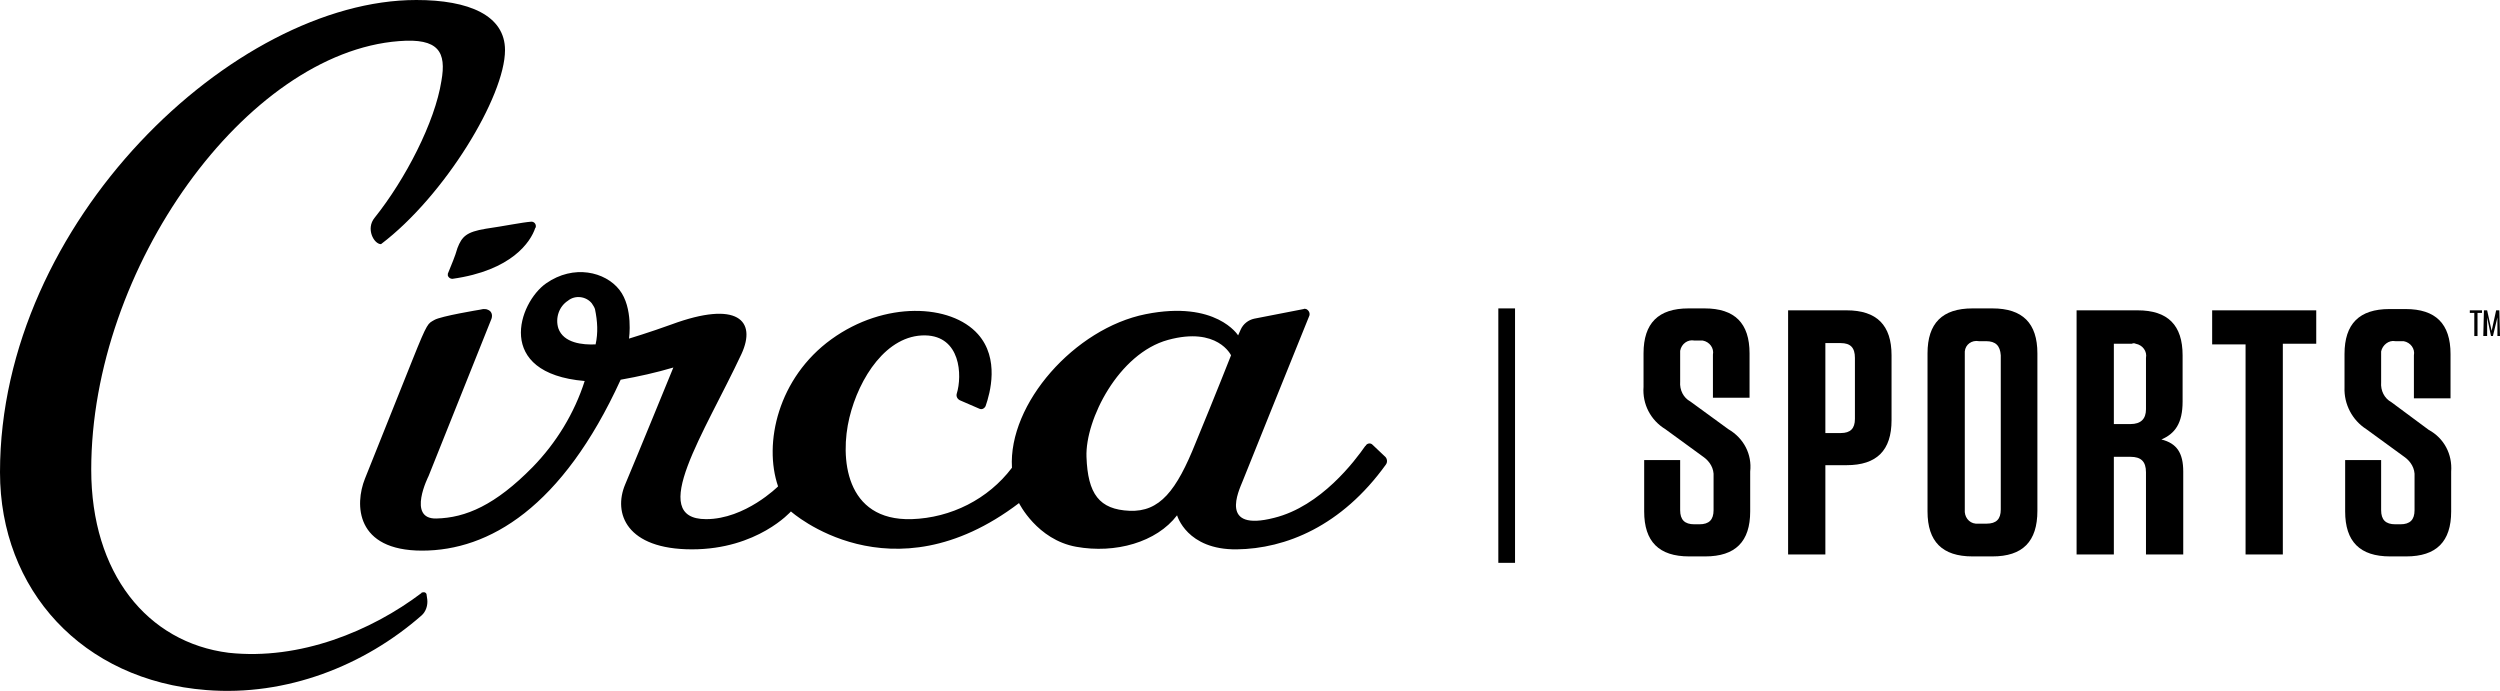
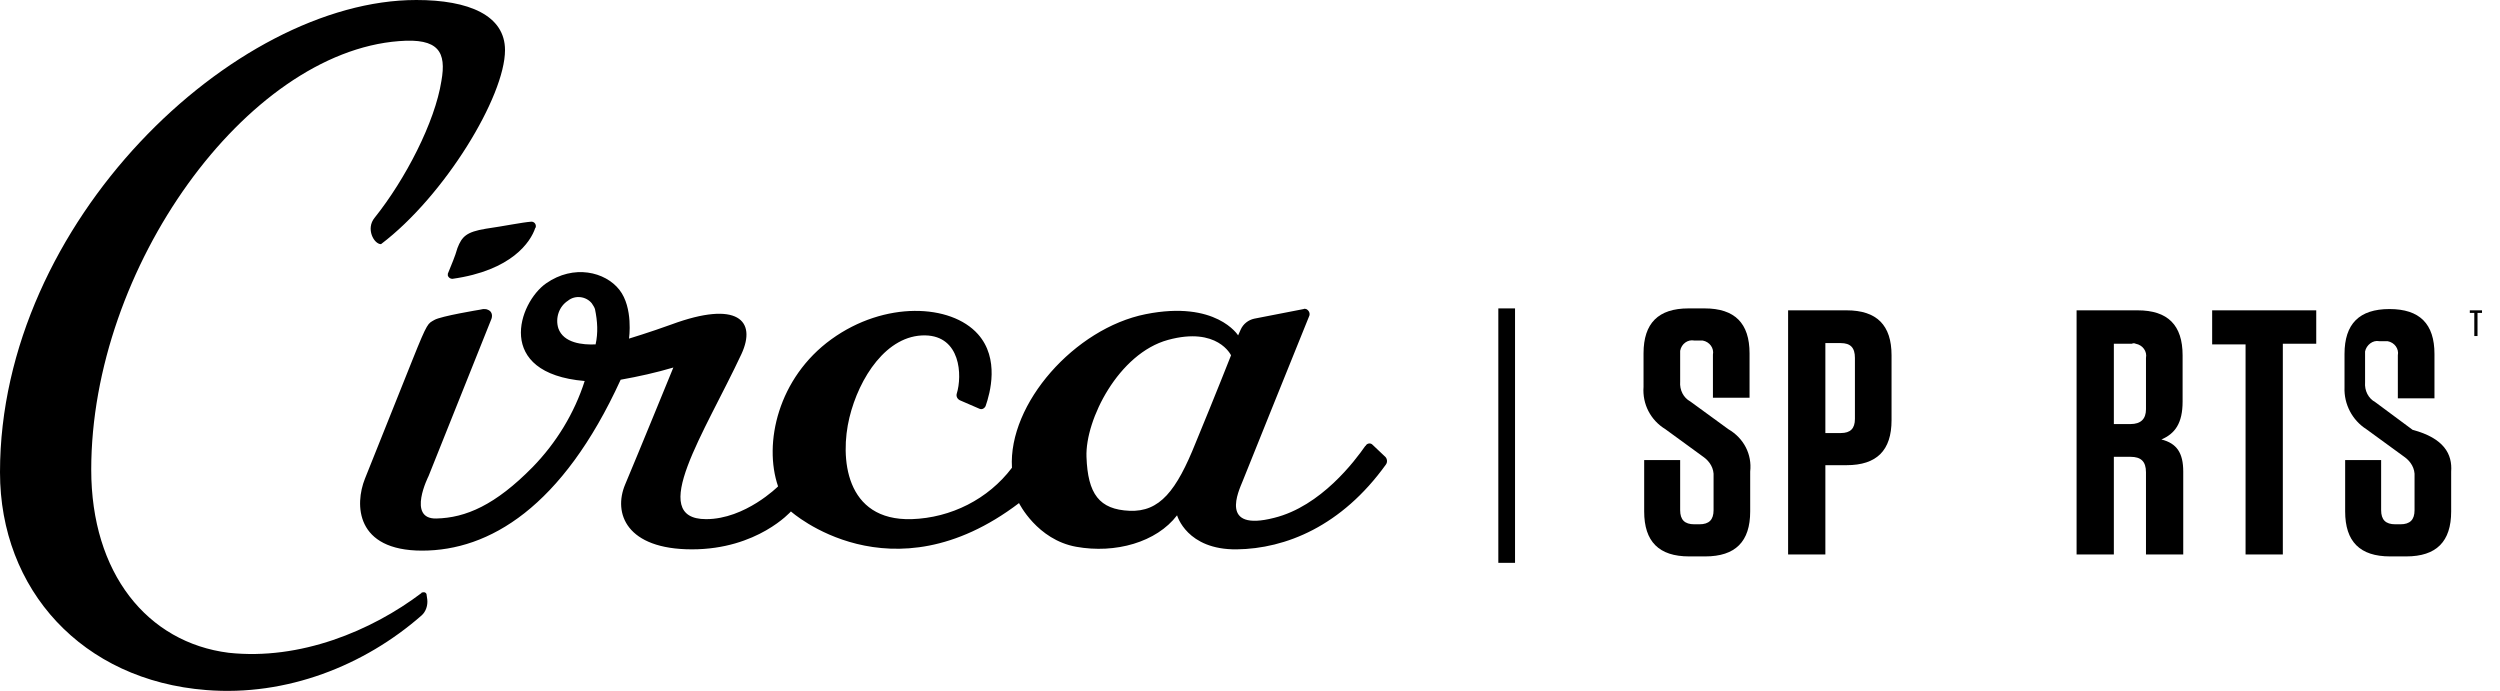
<svg xmlns="http://www.w3.org/2000/svg" id="Layer_1" x="0px" y="0px" viewBox="0 0 389.1 107.5" style="enable-background:new 0 0 389.1 107.5;" xml:space="preserve">
  <style type="text/css"> .st0{fill:#000000;} </style>
  <title>circa-sports-logo-horizontal</title>
  <path class="st0" d="M272.4,73.4v6.2c0,4.7-2.3,7-7,7h-2.5c-4.7,0-7-2.3-7-7v-8h5.6v7.8c0,1.5,0.7,2.2,2.2,2.2h0.8 c1.5,0,2.2-0.7,2.2-2.2v-5.2c0.1-1.3-0.6-2.4-1.6-3.1l-5.9-4.3c-2.3-1.4-3.6-3.9-3.4-6.6V55c0-4.7,2.3-7,7-7h2.5c4.7,0,7,2.3,7,7 v6.9h-5.7v-6.7c0.2-1-0.5-2-1.6-2.2c-0.2,0-0.4,0-0.6,0h-0.7c-1-0.2-2,0.5-2.2,1.6c0,0.2,0,0.4,0,0.6v4.2c-0.1,1.3,0.5,2.5,1.6,3.1 l5.9,4.3C271.4,68.2,272.7,70.7,272.4,73.4z" />
  <path class="st0" d="M284.1,86.3h-5.8v-38h9.1c4.7,0,7,2.3,7,7v10.1c0,4.7-2.3,7-7,7h-3.3L284.1,86.3z M286.5,53.4h-2.4v14h2.4 c1.5,0,2.2-0.7,2.2-2.2v-9.5C288.7,54.1,288,53.4,286.5,53.4L286.5,53.4z" />
-   <path class="st0" d="M310.1,86.6H307c-4.7,0-7-2.3-7-7V55c0-4.7,2.3-7,7-7h3.1c4.7,0,7,2.3,7,7v24.5 C317.1,84.3,314.8,86.6,310.1,86.6z M309.1,53.1H308c-1.1-0.2-2.1,0.5-2.2,1.6c0,0.2,0,0.4,0,0.6v24c-0.1,1.1,0.6,2.1,1.7,2.2 c0.2,0,0.3,0,0.5,0h1.2c1.5,0,2.2-0.7,2.2-2.2v-24C311.3,53.8,310.6,53.1,309.1,53.1z" />
  <path class="st0" d="M339.8,73.4v12.9H334V73.5c0-1.7-0.8-2.4-2.4-2.4H329v15.2h-5.8v-38h9.5c4.7,0,7,2.3,7,7v7.2 c0,3.4-1.2,5-3.3,5.9C338.8,69,339.8,70.5,339.8,73.4z M331.8,53.5H329V66h2.6c1.6,0,2.4-0.8,2.4-2.3v-8c0.2-1-0.5-2-1.6-2.2 C332.2,53.4,332,53.4,331.8,53.5L331.8,53.5z" />
  <path class="st0" d="M349.5,86.3V53.6h-5.2v-5.3h16.2v5.2h-5.2v32.8H349.5z" />
-   <path class="st0" d="M381.5,73.4v6.2c0,4.7-2.3,7-7,7h-2.5c-4.7,0-7-2.3-7-7v-8h5.6v7.8c0,1.5,0.7,2.2,2.2,2.2h0.8 c1.5,0,2.2-0.7,2.2-2.2v-5.2c0.1-1.3-0.6-2.4-1.6-3.1l-5.9-4.3c-2.2-1.4-3.5-3.9-3.4-6.5v-5.2c0-4.7,2.3-7,7-7h2.5c4.7,0,7,2.3,7,7 V62h-5.7v-6.7c0.2-1-0.5-2-1.6-2.2c-0.2,0-0.4,0-0.6,0h-0.7c-1-0.2-2,0.6-2.2,1.6c0,0.2,0,0.4,0,0.6v4.2c-0.1,1.3,0.5,2.5,1.6,3.1 l5.8,4.3C380.4,68.2,381.7,70.7,381.5,73.4z" />
+   <path class="st0" d="M381.5,73.4v6.2c0,4.7-2.3,7-7,7h-2.5c-4.7,0-7-2.3-7-7v-8h5.6v7.8c0,1.5,0.7,2.2,2.2,2.2h0.8 c1.5,0,2.2-0.7,2.2-2.2v-5.2c0.1-1.3-0.6-2.4-1.6-3.1l-5.9-4.3c-2.2-1.4-3.5-3.9-3.4-6.5v-5.2c0-4.7,2.3-7,7-7c4.7,0,7,2.3,7,7 V62h-5.7v-6.7c0.2-1-0.5-2-1.6-2.2c-0.2,0-0.4,0-0.6,0h-0.7c-1-0.2-2,0.6-2.2,1.6c0,0.2,0,0.4,0,0.6v4.2c-0.1,1.3,0.5,2.5,1.6,3.1 l5.8,4.3C380.4,68.2,381.7,70.7,381.5,73.4z" />
  <rect x="233.2" y="48" class="st0" width="2.6" height="39.6" />
  <path class="st0" d="M186.1,68.9c-3,7.5-5.6,10.8-10.3,10.6s-6.5-2.6-6.7-8.4s5-16.1,12.7-18.2s9.8,2.4,9.8,2.4 S189.2,61.4,186.1,68.9 M92.7,53.6c-2,0.1-5-0.2-5.8-2.5c-0.5-1.6,0.1-3.4,1.5-4.3c1.1-0.9,2.8-0.7,3.7,0.4c0.2,0.3,0.4,0.6,0.5,0.9 C93,50,93.1,51.8,92.7,53.6 M213.6,69.2c-0.3-0.3-0.8-0.2-1,0.1c0,0,0,0.1-0.1,0.1c-1.6,2.3-6.9,9.4-14.2,11.2 c-8.6,2.2-5.5-4.2-4.9-5.7c0.5-1.3,8.3-20.6,10.4-25.8c0.1-0.4-0.1-0.8-0.5-1c-0.1,0-0.3-0.1-0.4,0l-7.7,1.5 c-0.9,0.2-1.7,0.8-2.1,1.7l-0.4,0.9c0,0-3.4-5.5-14.4-3.3s-21.4,13.9-20.8,23.9c-3.7,4.9-9.5,7.8-15.6,8 c-10.4,0.3-11.2-9.6-9.7-15.8S138,52.1,144,52.2c5.5,0.1,5.8,6.2,4.9,9.1c-0.1,0.4,0.1,0.8,0.5,1l3,1.3c0.4,0.2,0.8,0,1-0.4 c0,0,0,0,0,0c0.7-2,2.2-7.4-1.2-11.2c-4.2-4.7-14.5-5.2-22.8,0.8s-10.6,16.2-8.3,22.9c0,0-5.1,5.1-11.2,5.1 c-9.3,0-0.2-13.5,5.5-25.7c2.4-5.2-0.6-8.4-10.9-4.6c-3.3,1.2-6.6,2.2-6.6,2.2s0.7-4.8-1.5-7.6s-7.1-4-11.4-1s-8.1,14,6,15.2 c-1.6,5-4.4,9.6-8.1,13.4c-5.8,5.9-10.4,7.9-15,8s-1.2-6.6-1.2-6.6l9.8-24.5c0.2-0.6,0-1.2-0.6-1.4c-0.2-0.1-0.4-0.1-0.7-0.1 l-0.5,0.1c0,0-6.1,1-7.1,1.6s-1,0.2-3.4,6.2s-5.8,14.5-7.4,18.5s-1.5,11.2,8.9,11.2S87.5,79,96.6,59.1c2.8-0.5,5.5-1.1,8.2-1.9 c0,0-5.6,13.7-7.5,18.2s0.2,10.1,10.4,10.1s15.4-5.9,15.4-5.9s15.5,13.9,35.5-1.3c0,0,2.8,5.7,8.9,6.8s12.5-0.7,15.7-4.9 c0,0,1.5,5.4,9.3,5.3c7.6-0.1,16.3-3.6,23.2-13.2c0.3-0.4,0.2-1-0.2-1.3L213.6,69.2z" />
  <path class="st0" d="M70.4,43.4c-0.3,0-0.6-0.2-0.7-0.5c0-0.1,0-0.2,0-0.3c0.6-1.5,1.1-2.6,1.5-4c0.7-1.8,1.4-2.5,4.4-3 c2.8-0.4,5.7-1,7.1-1.1c0.4,0,0.7,0.3,0.7,0.7c0,0.1,0,0.2-0.1,0.3C82.6,37.6,79.7,42.1,70.4,43.4" />
  <path class="st0" d="M58.3,33.9c-1.4,1.7-0.1,4.1,1,4.1C69.2,30.5,78.6,15,78.6,7.8C78.6,2.4,73,0,64.8,0C36.5,0,0,34.5,0,73.5 c0,18.3,12.8,32.4,32.1,33.9c12.5,1,24.6-3.8,33.5-11.6c0.7-0.6,1-1.6,0.9-2.5l-0.1-0.7c0-0.3-0.3-0.5-0.6-0.4c-0.1,0-0.2,0-0.2,0.1 c-7.8,5.9-18.9,10.5-30,9.3C22.9,100,14.2,89.2,14.2,73.1c0-31.5,24.2-64.9,47.9-66.7c6.2-0.5,7.4,1.7,6.6,6.2 C67.7,19,63.1,27.9,58.3,33.9z" />
  <path class="st0" d="M385.1,52.3v-3.6h-0.7v-0.4h1.9v0.4h-0.7v3.6H385.1z" />
-   <path class="st0" d="M386.5,52.3l0.1-4h0.5l0.7,3.2l0.7-3.2h0.5l0.1,4h-0.4v-2.9l-0.7,2.9h-0.3l-0.6-2.9v2.9H386.5z" />
</svg>